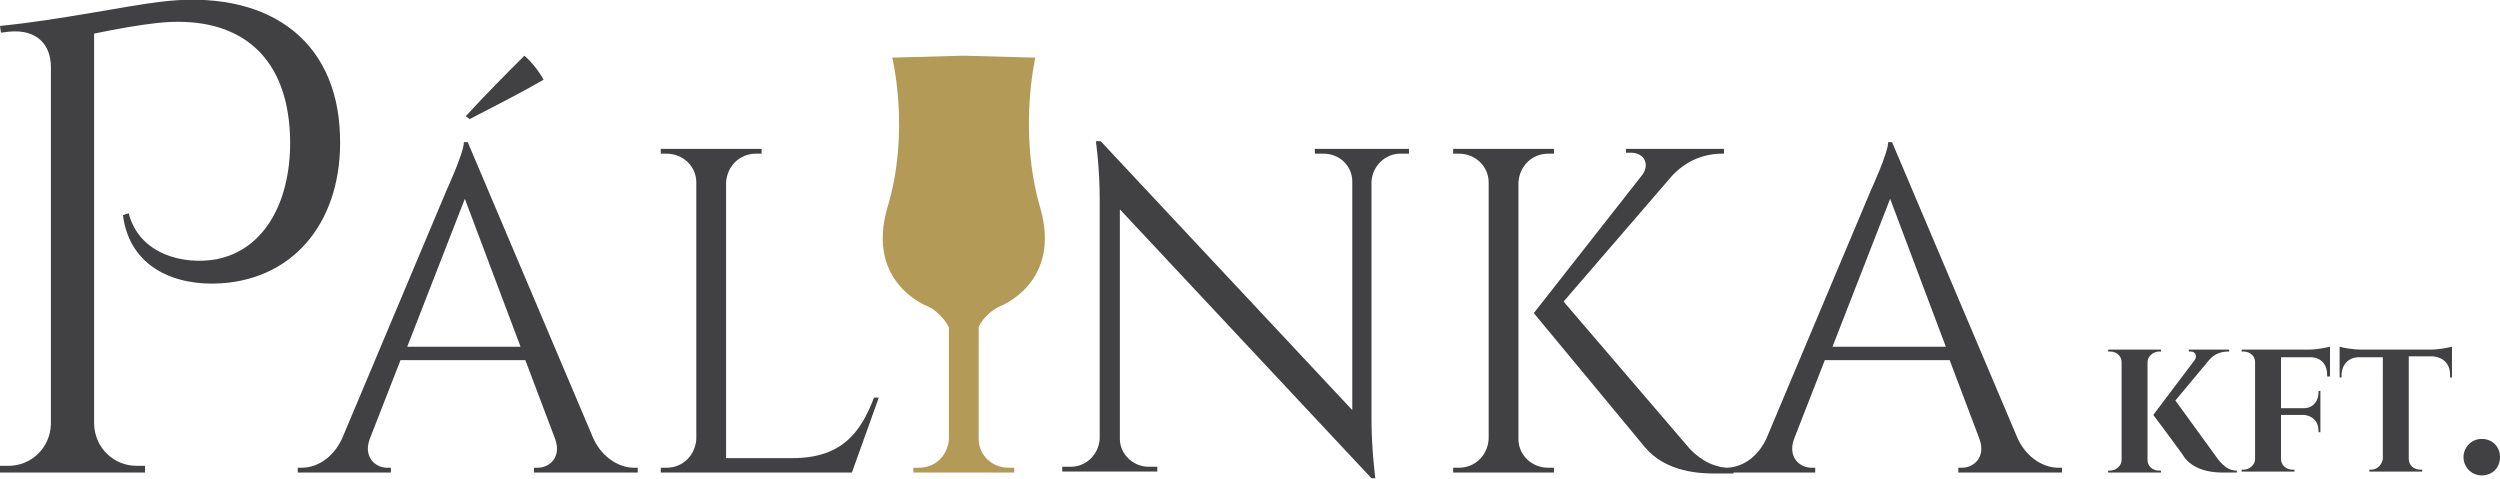
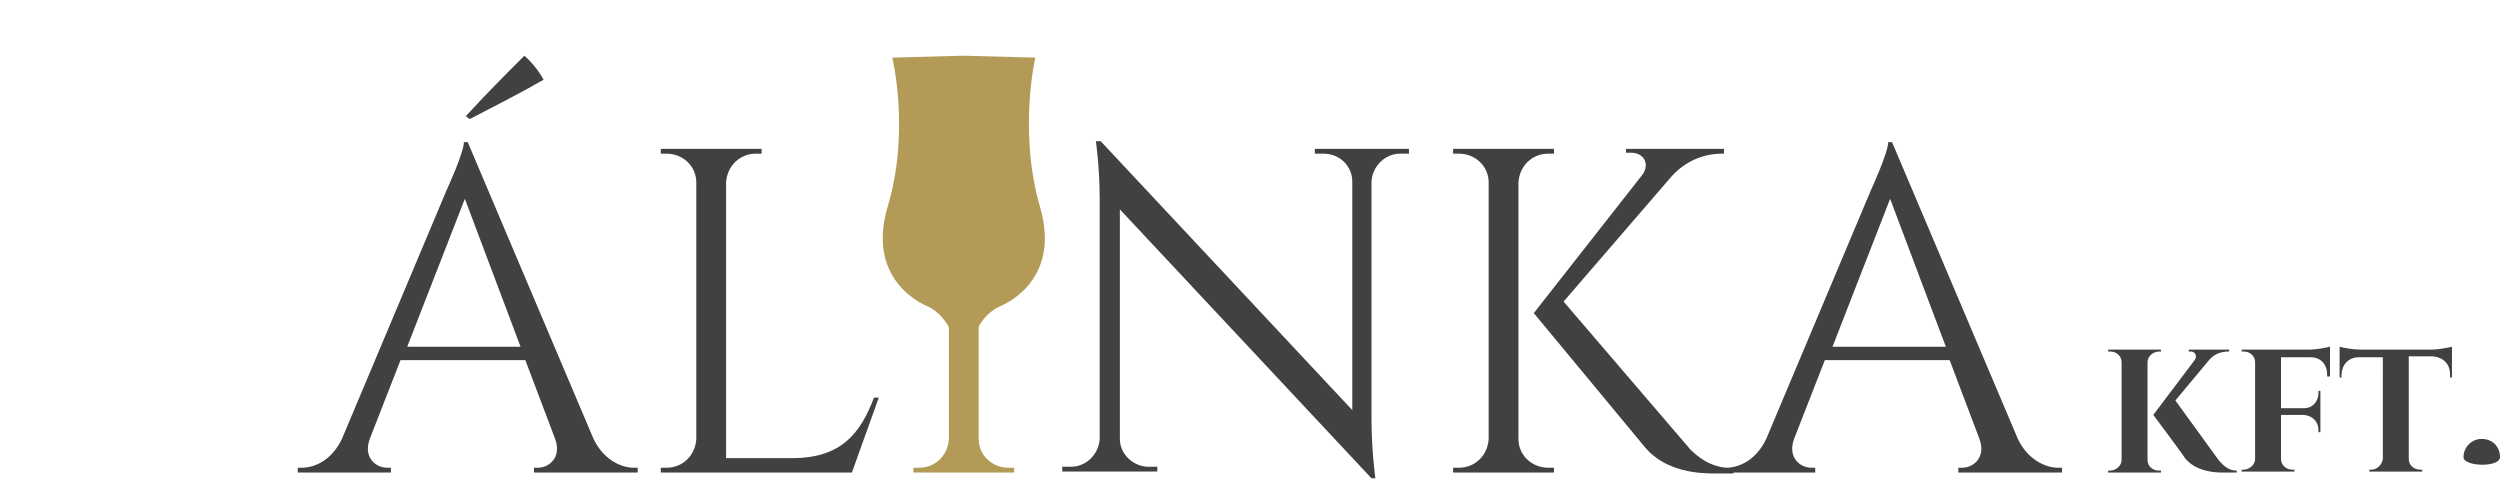
<svg xmlns="http://www.w3.org/2000/svg" version="1.1" id="Layer_1" x="0px" y="0px" viewBox="0 0 260.3 49.9" style="enable-background:new 0 0 260.3 49.9;" xml:space="preserve">
  <style type="text/css"> .st0{fill:#414042;} .st1{fill:#B39B57;} </style>
  <g>
    <g>
-       <path class="st0" d="M0,2.7c6.1-0.6,13.2-2.1,16.6-2.5c11-1.4,18.5,3.7,18.8,13.9C35.7,22.7,30.9,29,23,29.5 c-4.7,0.3-9.5-1.6-10.2-7.1l0.6-0.2c1.1,4.3,5.7,5.4,9.1,4.8c5.2-1,7.9-6.3,7.7-12.8C29.9,5.3,24.4,1.5,16.3,2.4 C14.5,2.6,12.2,3,9.8,3.5v40.7c0.1,2.5,2.1,4.3,4.4,4.3h0.9l0,0.7H0l0-0.7h0.9c2.3,0,4.3-1.8,4.4-4.3V7c0-2.3-1.4-4-4.4-3.7 L0.1,3.4L0,2.7z" />
      <path class="st0" d="M61.8,45.7c1,2.1,2.8,3,4.2,3h0.4v0.5H55.6v-0.5H56c1.2,0,2.5-1.1,1.8-3l-3.1-8.2h-13l-3.2,8.2 c-0.7,1.9,0.6,3,1.8,3h0.4v0.5h-9.7v-0.5h0.4c1.5,0,3.2-0.9,4.2-3l10.9-25.9c0,0,1.8-3.9,1.8-5h0.4L61.8,45.7z M54.2,36.1 l-5.8-15.4l-6,15.4H54.2z M48.5,12.1c2-2.2,4.1-4.3,6.1-6.3c0.8,0.7,1.5,1.6,2,2.5c-2.6,1.5-5.2,2.8-7.7,4.1L48.5,12.1z" />
      <path class="st0" d="M91.5,41.4l-2.8,7.8H68.8l0-0.5h0.6c1.7,0,3-1.3,3.1-3V19c0-1.7-1.4-3-3.1-3h-0.6l0-0.5h10.5l0,0.5h-0.6 c-1.7,0-3,1.3-3.1,3v28.7h6.9c5.1,0,7.1-2.6,8.5-6.3L91.5,41.4z" />
      <path class="st1" d="M105.6,49.2H95.1l0-0.5h0.6c1.7,0,3-1.3,3.1-3V19c0-1.7-1.4-3-3.1-3h-0.6l0-0.5h10.5l0,0.5H105 c-1.7,0-3,1.3-3.1,3v26.7c0,1.7,1.4,3,3.1,3h0.6L105.6,49.2z" />
      <path class="st0" d="M146.7,15.5l0,0.5h-0.9c-1.6,0-2.9,1.3-3,2.9v24.8c0,3.1,0.4,6.1,0.4,6.1h-0.4l-26.2-28v23.9 c0,1.6,1.4,2.9,3,2.9h0.9l0,0.5h-9.9l0-0.5h0.9c1.6,0,2.9-1.3,3-2.9v-25c0-3.3-0.4-6-0.4-6h0.5l26.2,28V18.9c0-1.6-1.3-2.9-3-2.9 h-0.9l0-0.5L146.7,15.5z" />
      <path class="st0" d="M158.1,45.7c0,1.7,1.4,3,3.1,3h0.6l0,0.5h-10.5l0-0.5h0.6c1.7,0,3-1.3,3.1-3V19c0-1.7-1.4-3-3.1-3h-0.6l0-0.5 h10.5l0,0.5h-0.6c-1.7,0-3,1.3-3.1,3V45.7z M176,46.8c1.3,1.3,2.6,1.9,4.5,2v0.5h-2c-1.4,0-5-0.1-7.2-2.7l-11.6-14L171,18.2 c0.8-1.1,0.2-2.3-1.2-2.3h-0.5v-0.4h10.2V16h-0.2c-2.1,0-3.9,0.9-5.2,2.3l-11.3,13.1L176,46.8z" />
      <path class="st0" d="M210.1,45.7c1,2.1,2.8,3,4.2,3h0.4v0.5h-10.8v-0.5h0.4c1.2,0,2.5-1.1,1.8-3l-3.1-8.2h-13l-3.2,8.2 c-0.7,1.9,0.6,3,1.8,3h0.4v0.5h-9.7v-0.5h0.4c1.5,0,3.2-0.9,4.2-3l10.9-25.9c0,0,1.8-3.9,1.8-5h0.4L210.1,45.7z M202.6,36.1 l-5.8-15.4l-6,15.4H202.6z" />
    </g>
    <path class="st1" d="M108.3,21.6c-2.3-7.9-0.5-15.6-0.5-15.6l-7.4-0.2v0l-0.1,0l-0.1,0v0L92.9,6c0,0,1.9,7.7-0.5,15.6 c-2.3,7.9,4.2,10.3,4.2,10.3s2.9,1.2,2.9,5.2h0.7h0.3h0.7c-0.1-4,2.9-5.2,2.9-5.2S110.6,29.5,108.3,21.6z" />
    <g>
      <path class="st0" d="M223.6,47.9c0,0.6,0.5,1.1,1.2,1.1h0.2l0,0.2h-5.5l0-0.2h0.2c0.6,0,1.2-0.5,1.2-1.1V37.7 c0-0.6-0.5-1.1-1.2-1.1h-0.2l0-0.2h5.5l0,0.2h-0.2c-0.6,0-1.2,0.5-1.2,1.1L223.6,47.9z M231,47.9c0.6,0.7,1.1,1.1,1.9,1.1v0.2 h-1.5c-0.5,0-2.7,0-3.9-1.5c-0.3-0.5-3.3-4.5-3.3-4.5l4.3-5.7c0.3-0.4,0.1-0.9-0.4-0.9h-0.2v-0.2h4.2v0.2H232 c-0.8,0-1.5,0.3-2,0.9l-3.5,4.2L231,47.9z" />
      <path class="st0" d="M242.3,39.2V39c0-1.1-0.7-1.8-1.7-1.8h-3.1v5.3h2.4c0.9,0,1.5-0.7,1.5-1.6v-0.2l0.2,0V45l-0.2,0v-0.2 c0-0.9-0.6-1.5-1.5-1.6h-2.4v4.6c0,0.6,0.5,1.1,1.2,1.1h0.2l0,0.2h-5.5l0-0.2h0.2c0.6,0,1.2-0.5,1.2-1.1V37.7 c0-0.6-0.5-1.1-1.2-1.1h-0.2l0-0.2h7c0.8,0,1.8-0.2,2.2-0.3v3.1L242.3,39.2z" />
      <path class="st0" d="M255.3,39.3l-0.2,0V39c0-1.1-0.7-1.8-1.8-1.9h-2.5v10.7c0,0.6,0.5,1.1,1.2,1.1h0.2l0,0.2h-5.5l0-0.2h0.2 c0.6,0,1.1-0.5,1.2-1.1V37.2h-2.5c-1.1,0-1.8,0.8-1.8,1.9v0.2l-0.2,0v-3.2c0.3,0.1,1.4,0.3,2.2,0.3h7.3c0.8,0,1.8-0.2,2.2-0.3 V39.3z" />
-       <path class="st0" d="M256.5,47.6c0-1,0.8-1.9,1.9-1.9s1.9,0.8,1.9,1.9s-0.8,1.9-1.9,1.9S256.5,48.6,256.5,47.6z" />
+       <path class="st0" d="M256.5,47.6c0-1,0.8-1.9,1.9-1.9s1.9,0.8,1.9,1.9S256.5,48.6,256.5,47.6z" />
    </g>
  </g>
</svg>